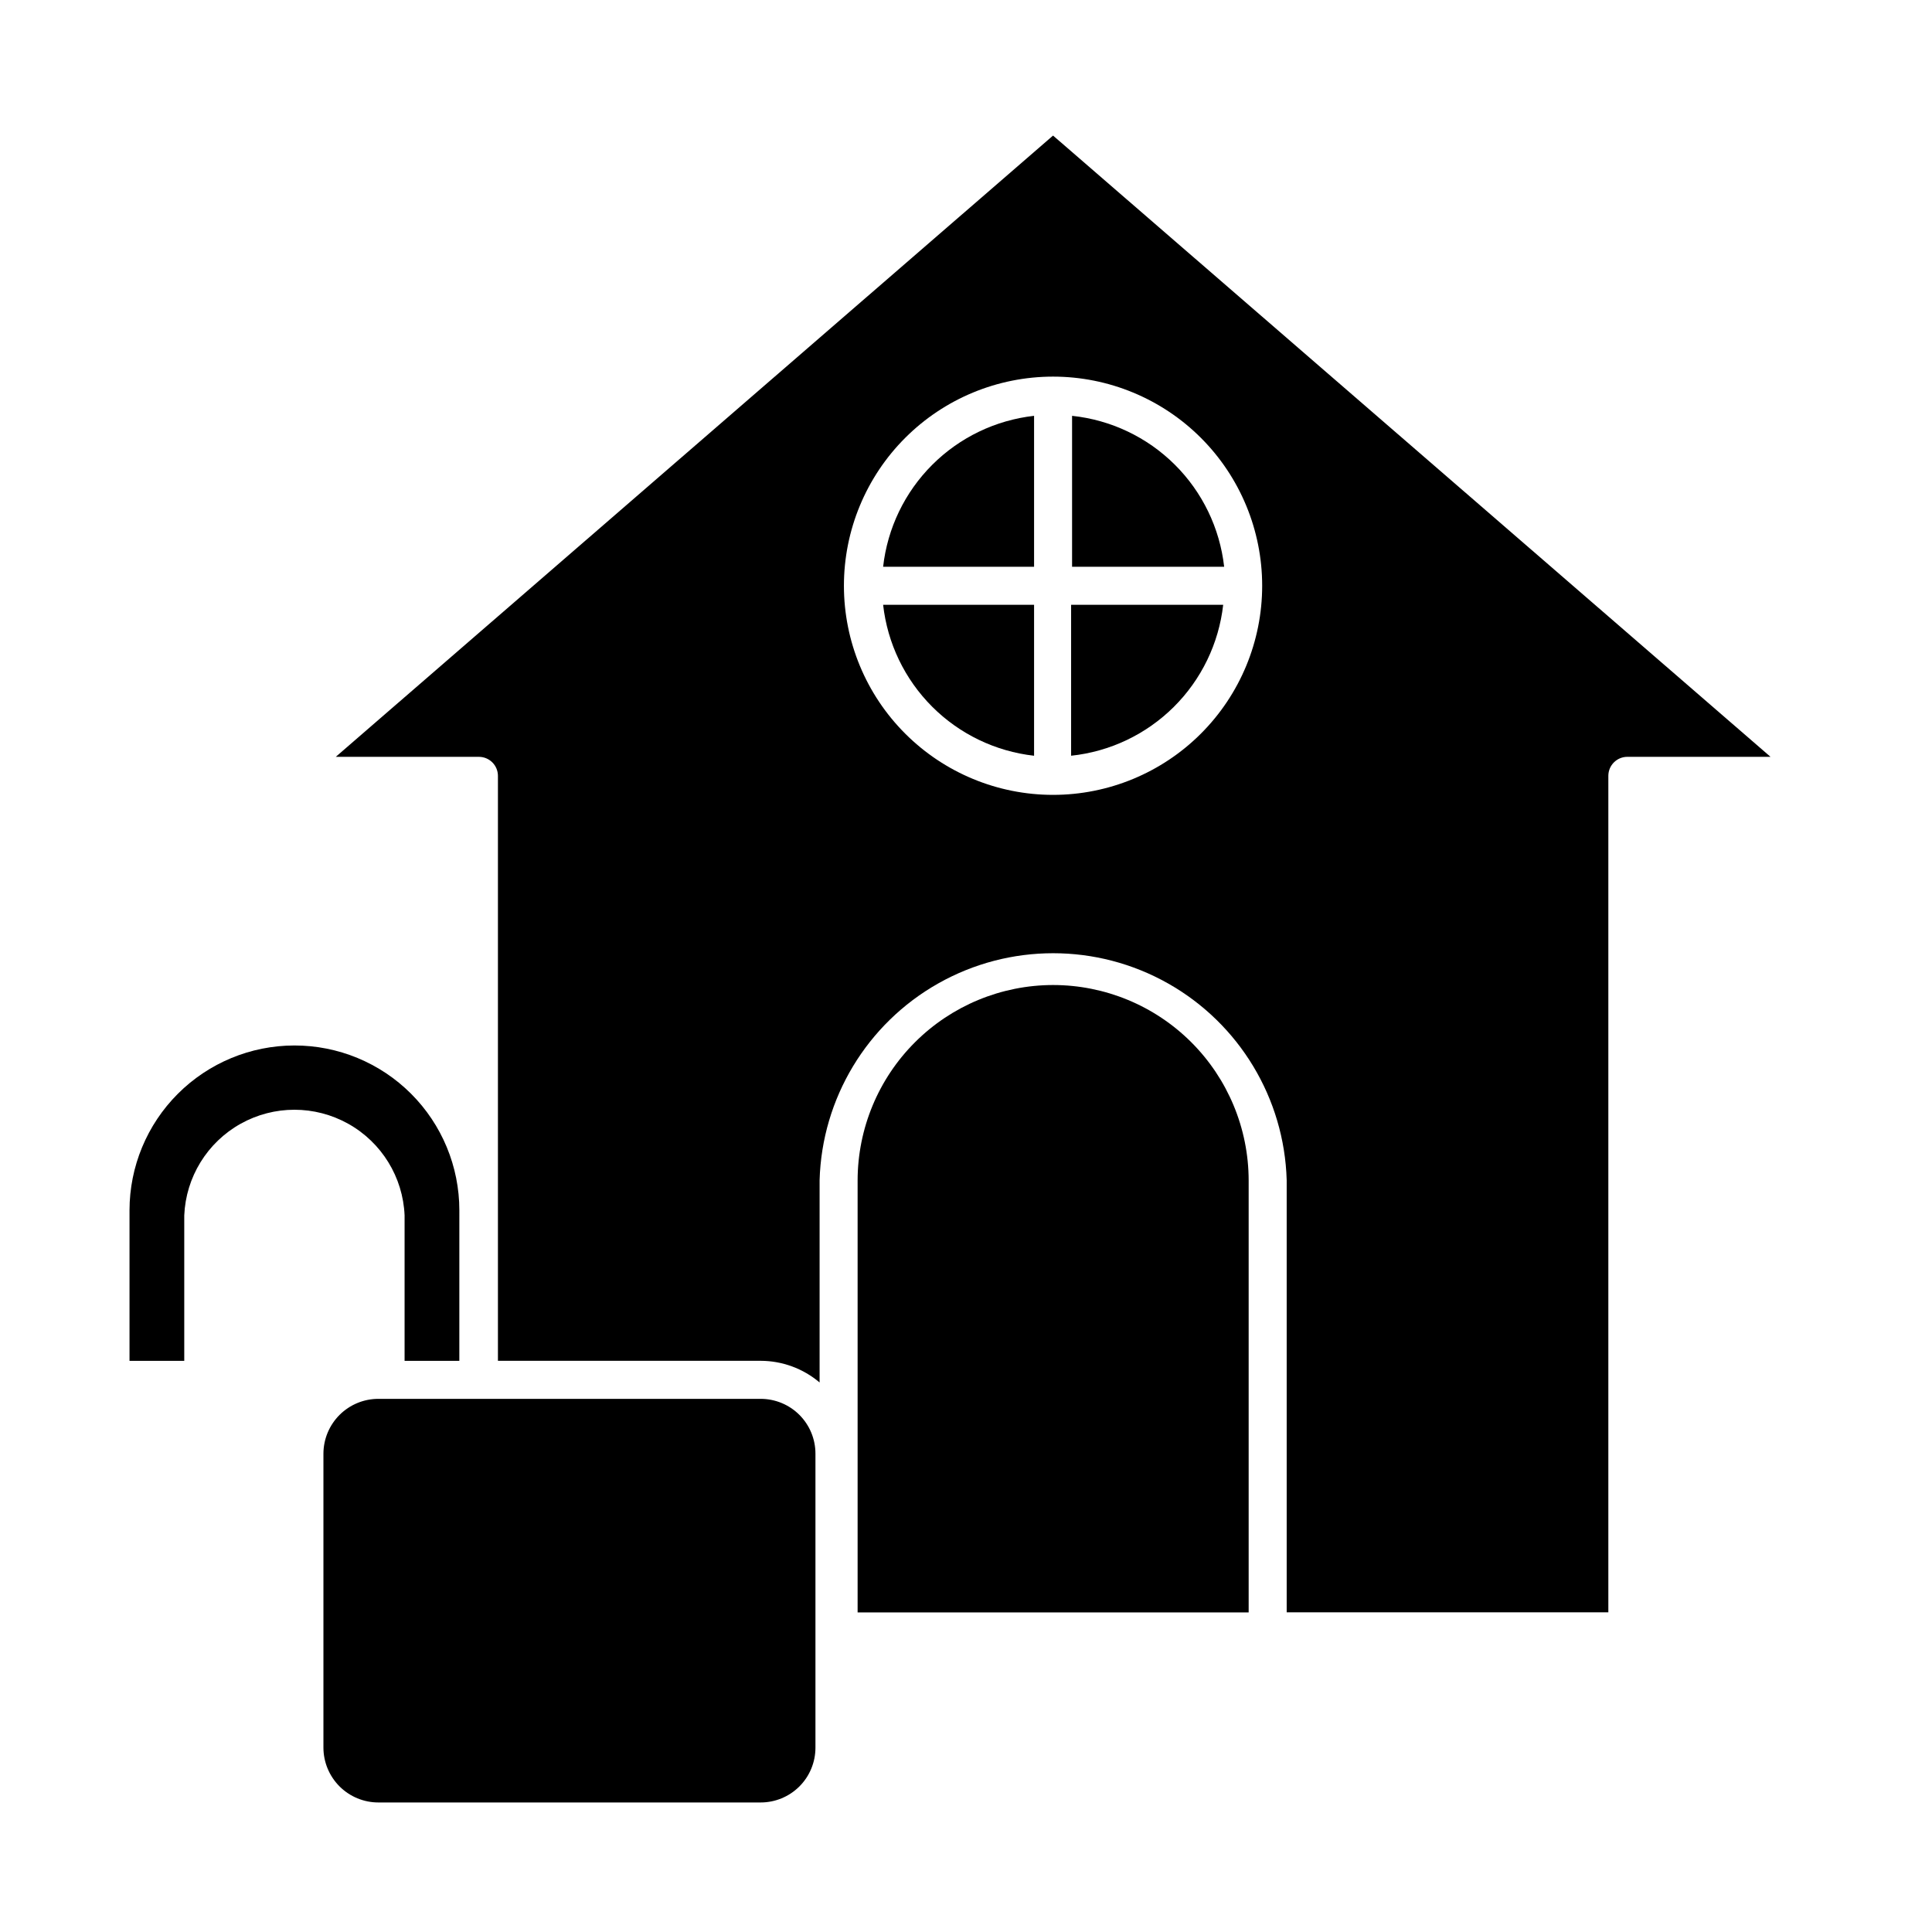
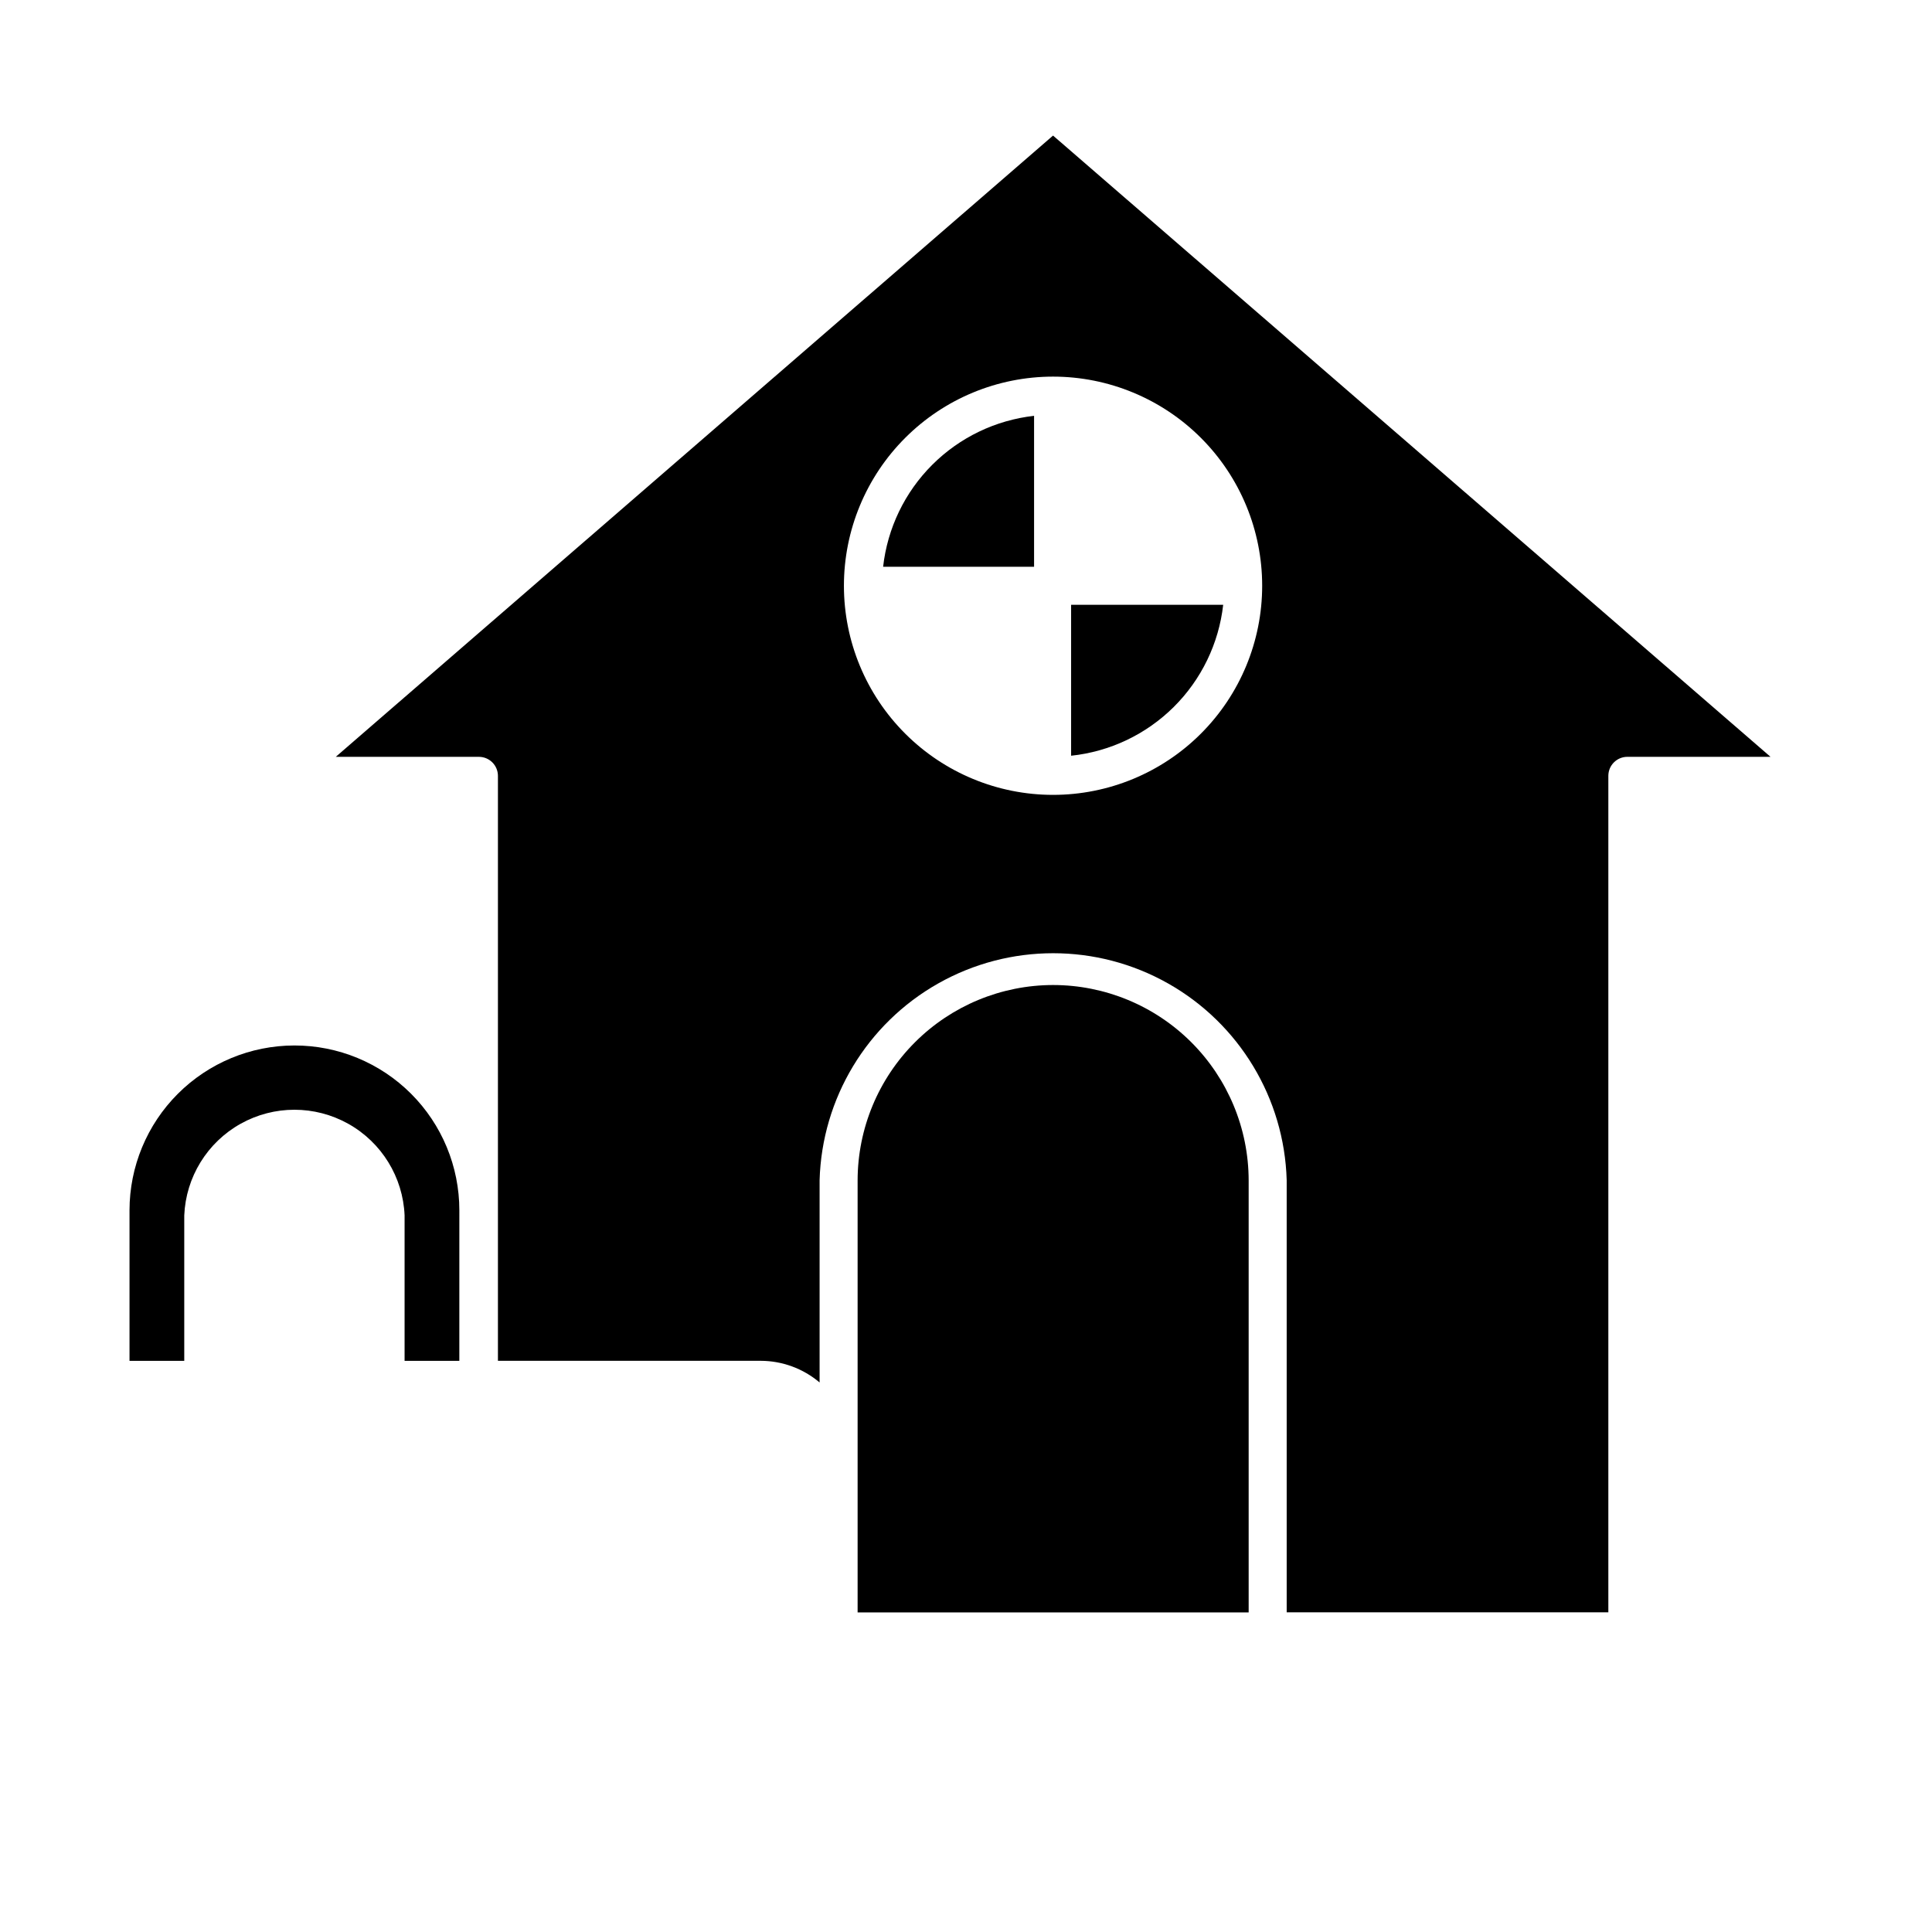
<svg xmlns="http://www.w3.org/2000/svg" fill="#000000" width="800px" height="800px" version="1.1" viewBox="144 144 512 512">
  <g>
    <path d="m423.07 179.93-190.09 164.64h37.938c1.336 0 2.617 0.531 3.562 1.477 0.945 0.945 1.477 2.227 1.477 3.562v155.02h69.625c5.723 0.012 11.254 2.043 15.621 5.742v-53.605c0.617-21.691 12.547-41.477 31.441-52.148 18.898-10.672 42-10.672 60.898 0 18.895 10.672 30.824 30.457 31.445 52.148v114.52h85.242v-221.68c0-2.781 2.258-5.039 5.039-5.039h37.938zm0 174.72c-14.699 0-28.797-5.84-39.188-16.234-10.395-10.391-16.234-24.488-16.234-39.184 0-14.699 5.84-28.797 16.234-39.188 10.391-10.395 24.488-16.234 39.188-16.234 14.695 0 28.793 5.84 39.188 16.234 10.391 10.391 16.23 24.488 16.23 39.188 0 14.695-5.84 28.793-16.23 39.184-10.395 10.395-24.492 16.234-39.188 16.234z" />
-     <path d="m423.07 405.04c-13.723 0.016-26.883 5.469-36.59 15.168-9.711 9.699-15.176 22.852-15.203 36.574v114.52h103.63v-114.52c-0.027-13.73-5.5-26.891-15.219-36.594-9.719-9.699-22.891-15.148-36.621-15.148z" />
-     <path d="m428.11 254.2v40.004h40.305c-1.156-10.262-5.785-19.82-13.113-27.094-7.328-7.273-16.922-11.828-27.191-12.91z" />
+     <path d="m423.07 405.04c-13.723 0.016-26.883 5.469-36.59 15.168-9.711 9.699-15.176 22.852-15.203 36.574v114.52h103.63v-114.52c-0.027-13.73-5.5-26.891-15.219-36.594-9.719-9.699-22.891-15.148-36.621-15.148" />
    <path d="m468.16 304.27h-40.305v40.004c10.27-1.082 19.859-5.637 27.191-12.91 7.328-7.273 11.953-16.832 13.113-27.094z" />
-     <path d="m418.04 344.28v-40.004h-40.004c1.148 10.215 5.731 19.738 13 27.008 7.266 7.266 16.789 11.848 27.004 12.996z" />
    <path d="m418.04 294.2v-40.004c-10.215 1.148-19.738 5.731-27.004 13-7.269 7.266-11.852 16.789-13 27.004z" />
-     <path d="m345.59 514.71h-101.32c-3.852 0-7.547 1.527-10.277 4.246-2.727 2.723-4.269 6.41-4.281 10.266v77.938c0.012 3.856 1.555 7.543 4.281 10.266 2.731 2.719 6.426 4.246 10.277 4.246h101.32c3.848 0 7.539-1.531 10.262-4.25 2.719-2.723 4.25-6.414 4.25-10.262v-77.938c0-3.848-1.531-7.539-4.25-10.262-2.723-2.719-6.414-4.25-10.262-4.25z" />
    <path d="m251.22 466.1v38.543h14.508l0.004-39.902c0-11.594-4.609-22.711-12.812-30.906-8.203-8.191-19.324-12.789-30.918-12.773-11.582 0.012-22.684 4.617-30.875 12.809-8.188 8.188-12.793 19.289-12.805 30.871v39.902h14.508v-38.543c0.422-10.141 6.078-19.34 14.938-24.293 8.859-4.953 19.656-4.953 28.516 0 8.863 4.953 14.516 14.152 14.938 24.293z" />
  </g>
</svg>